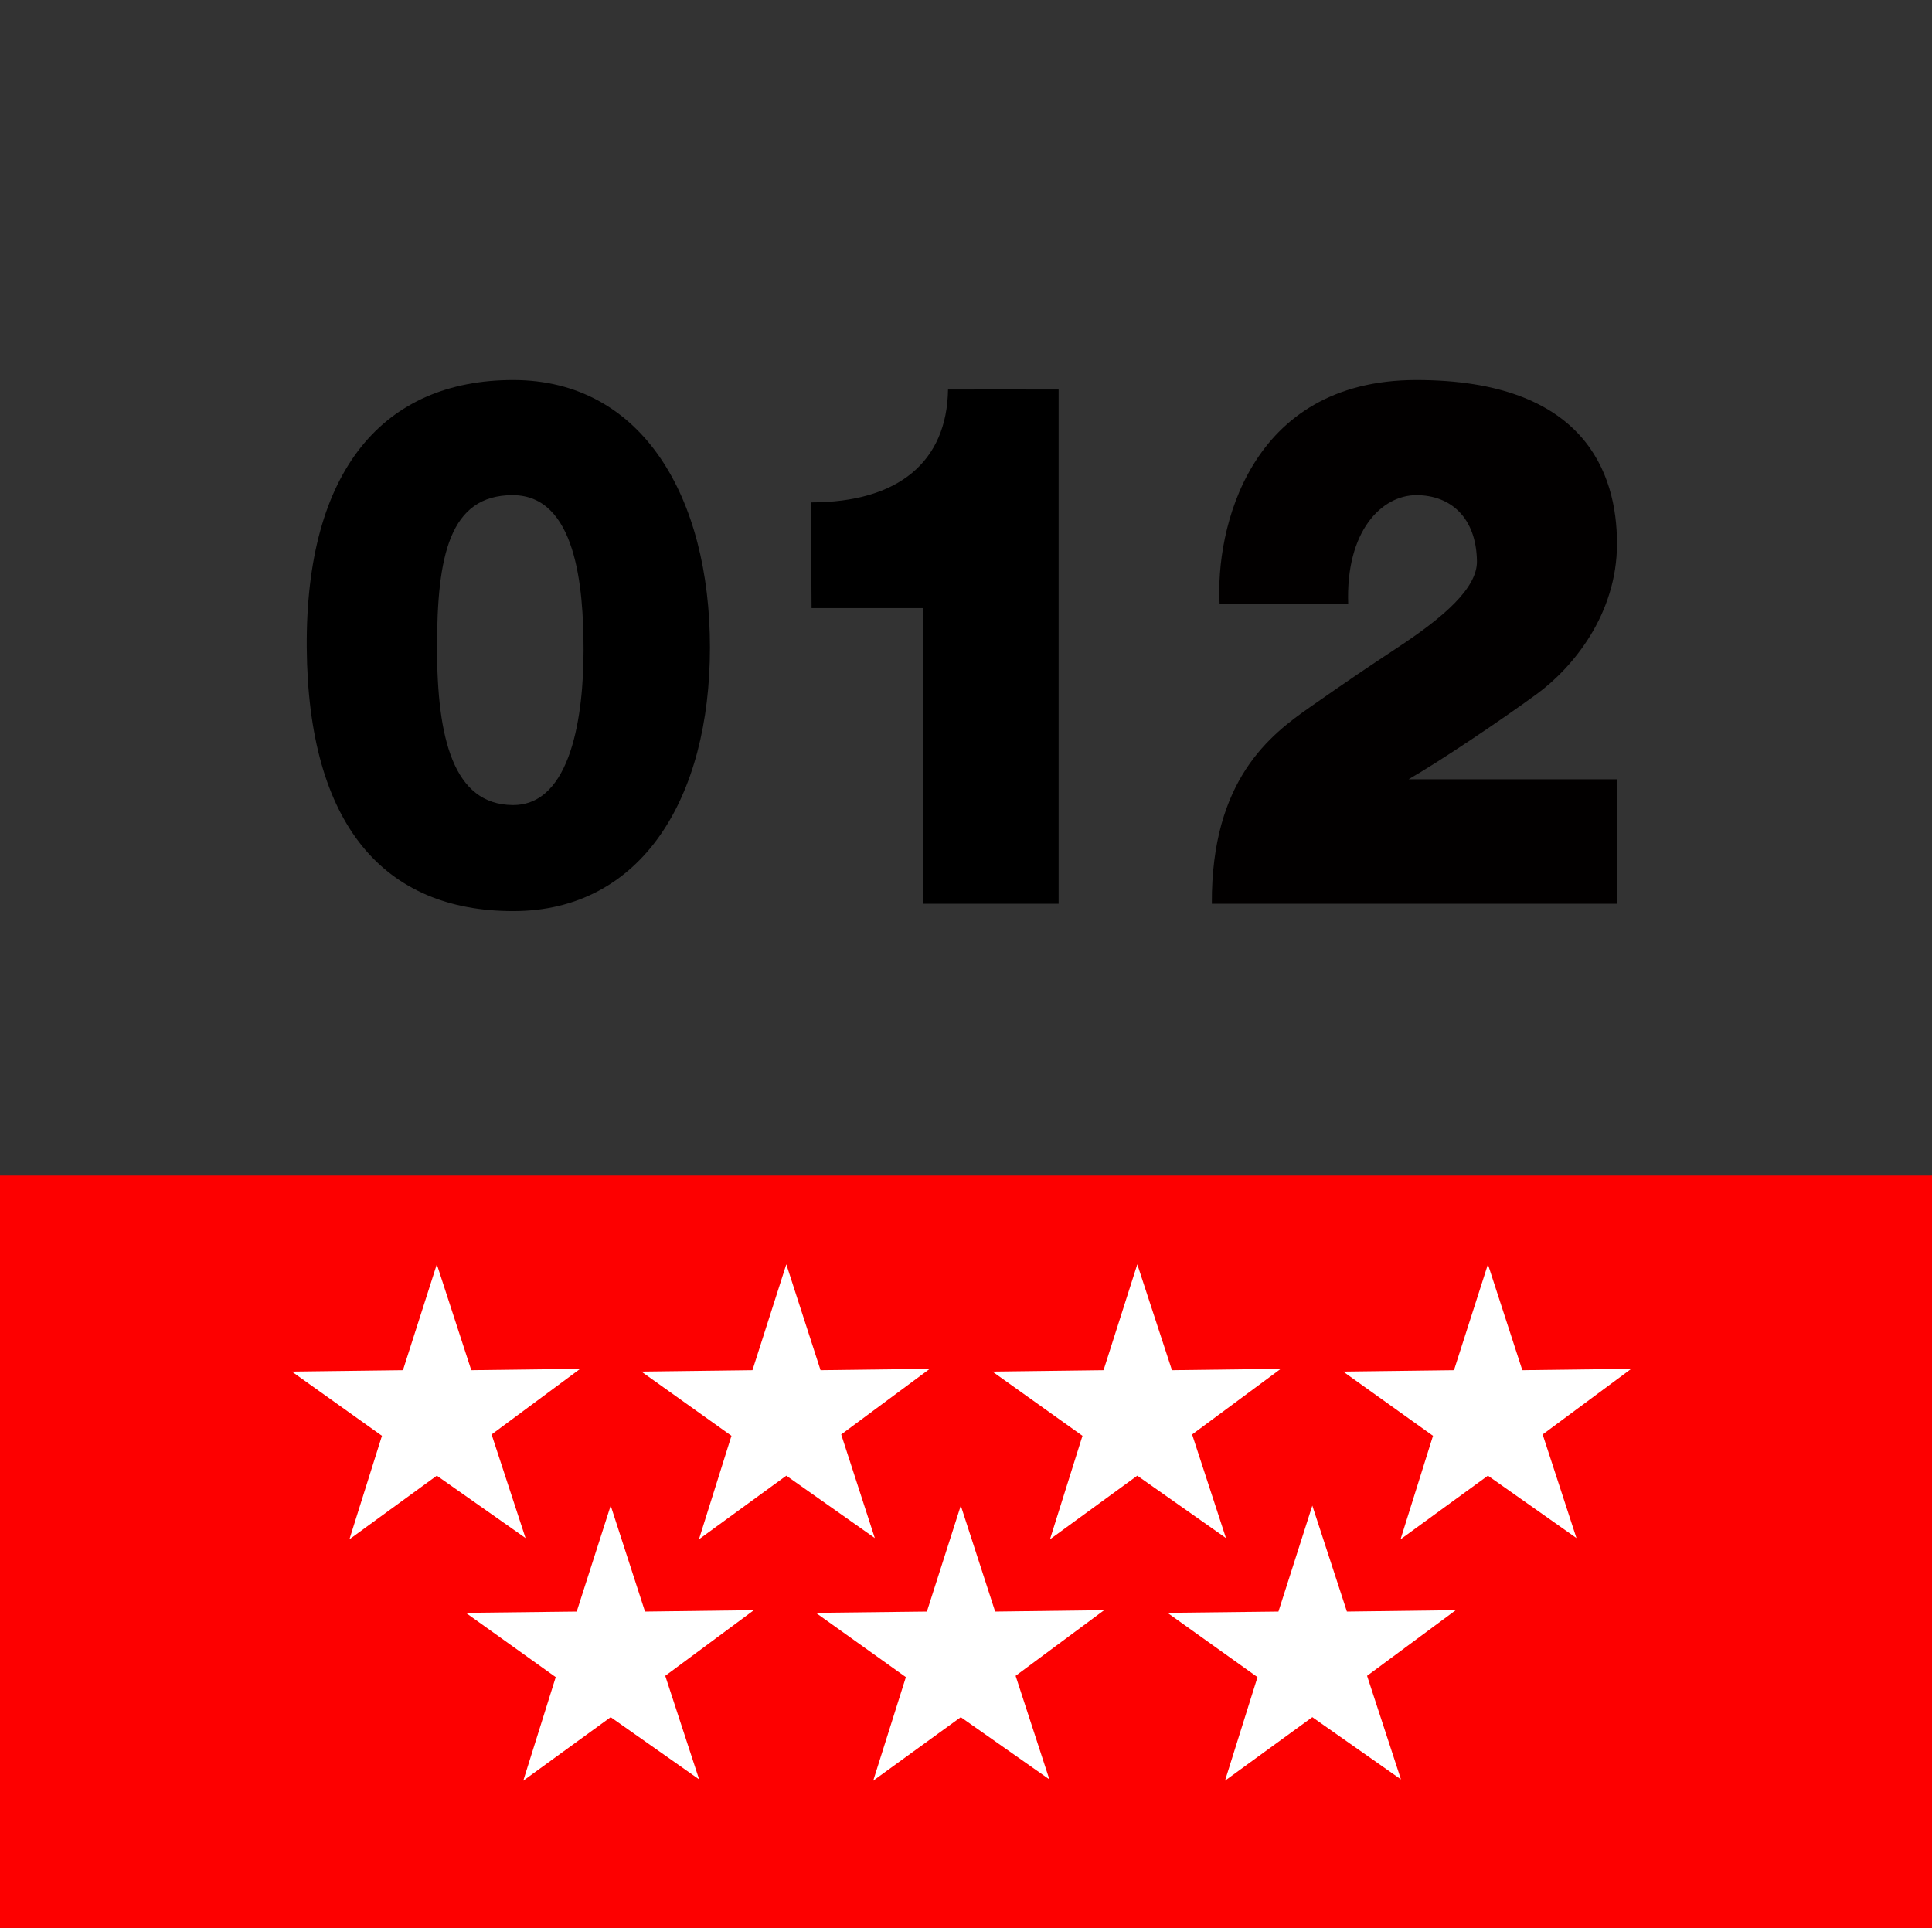
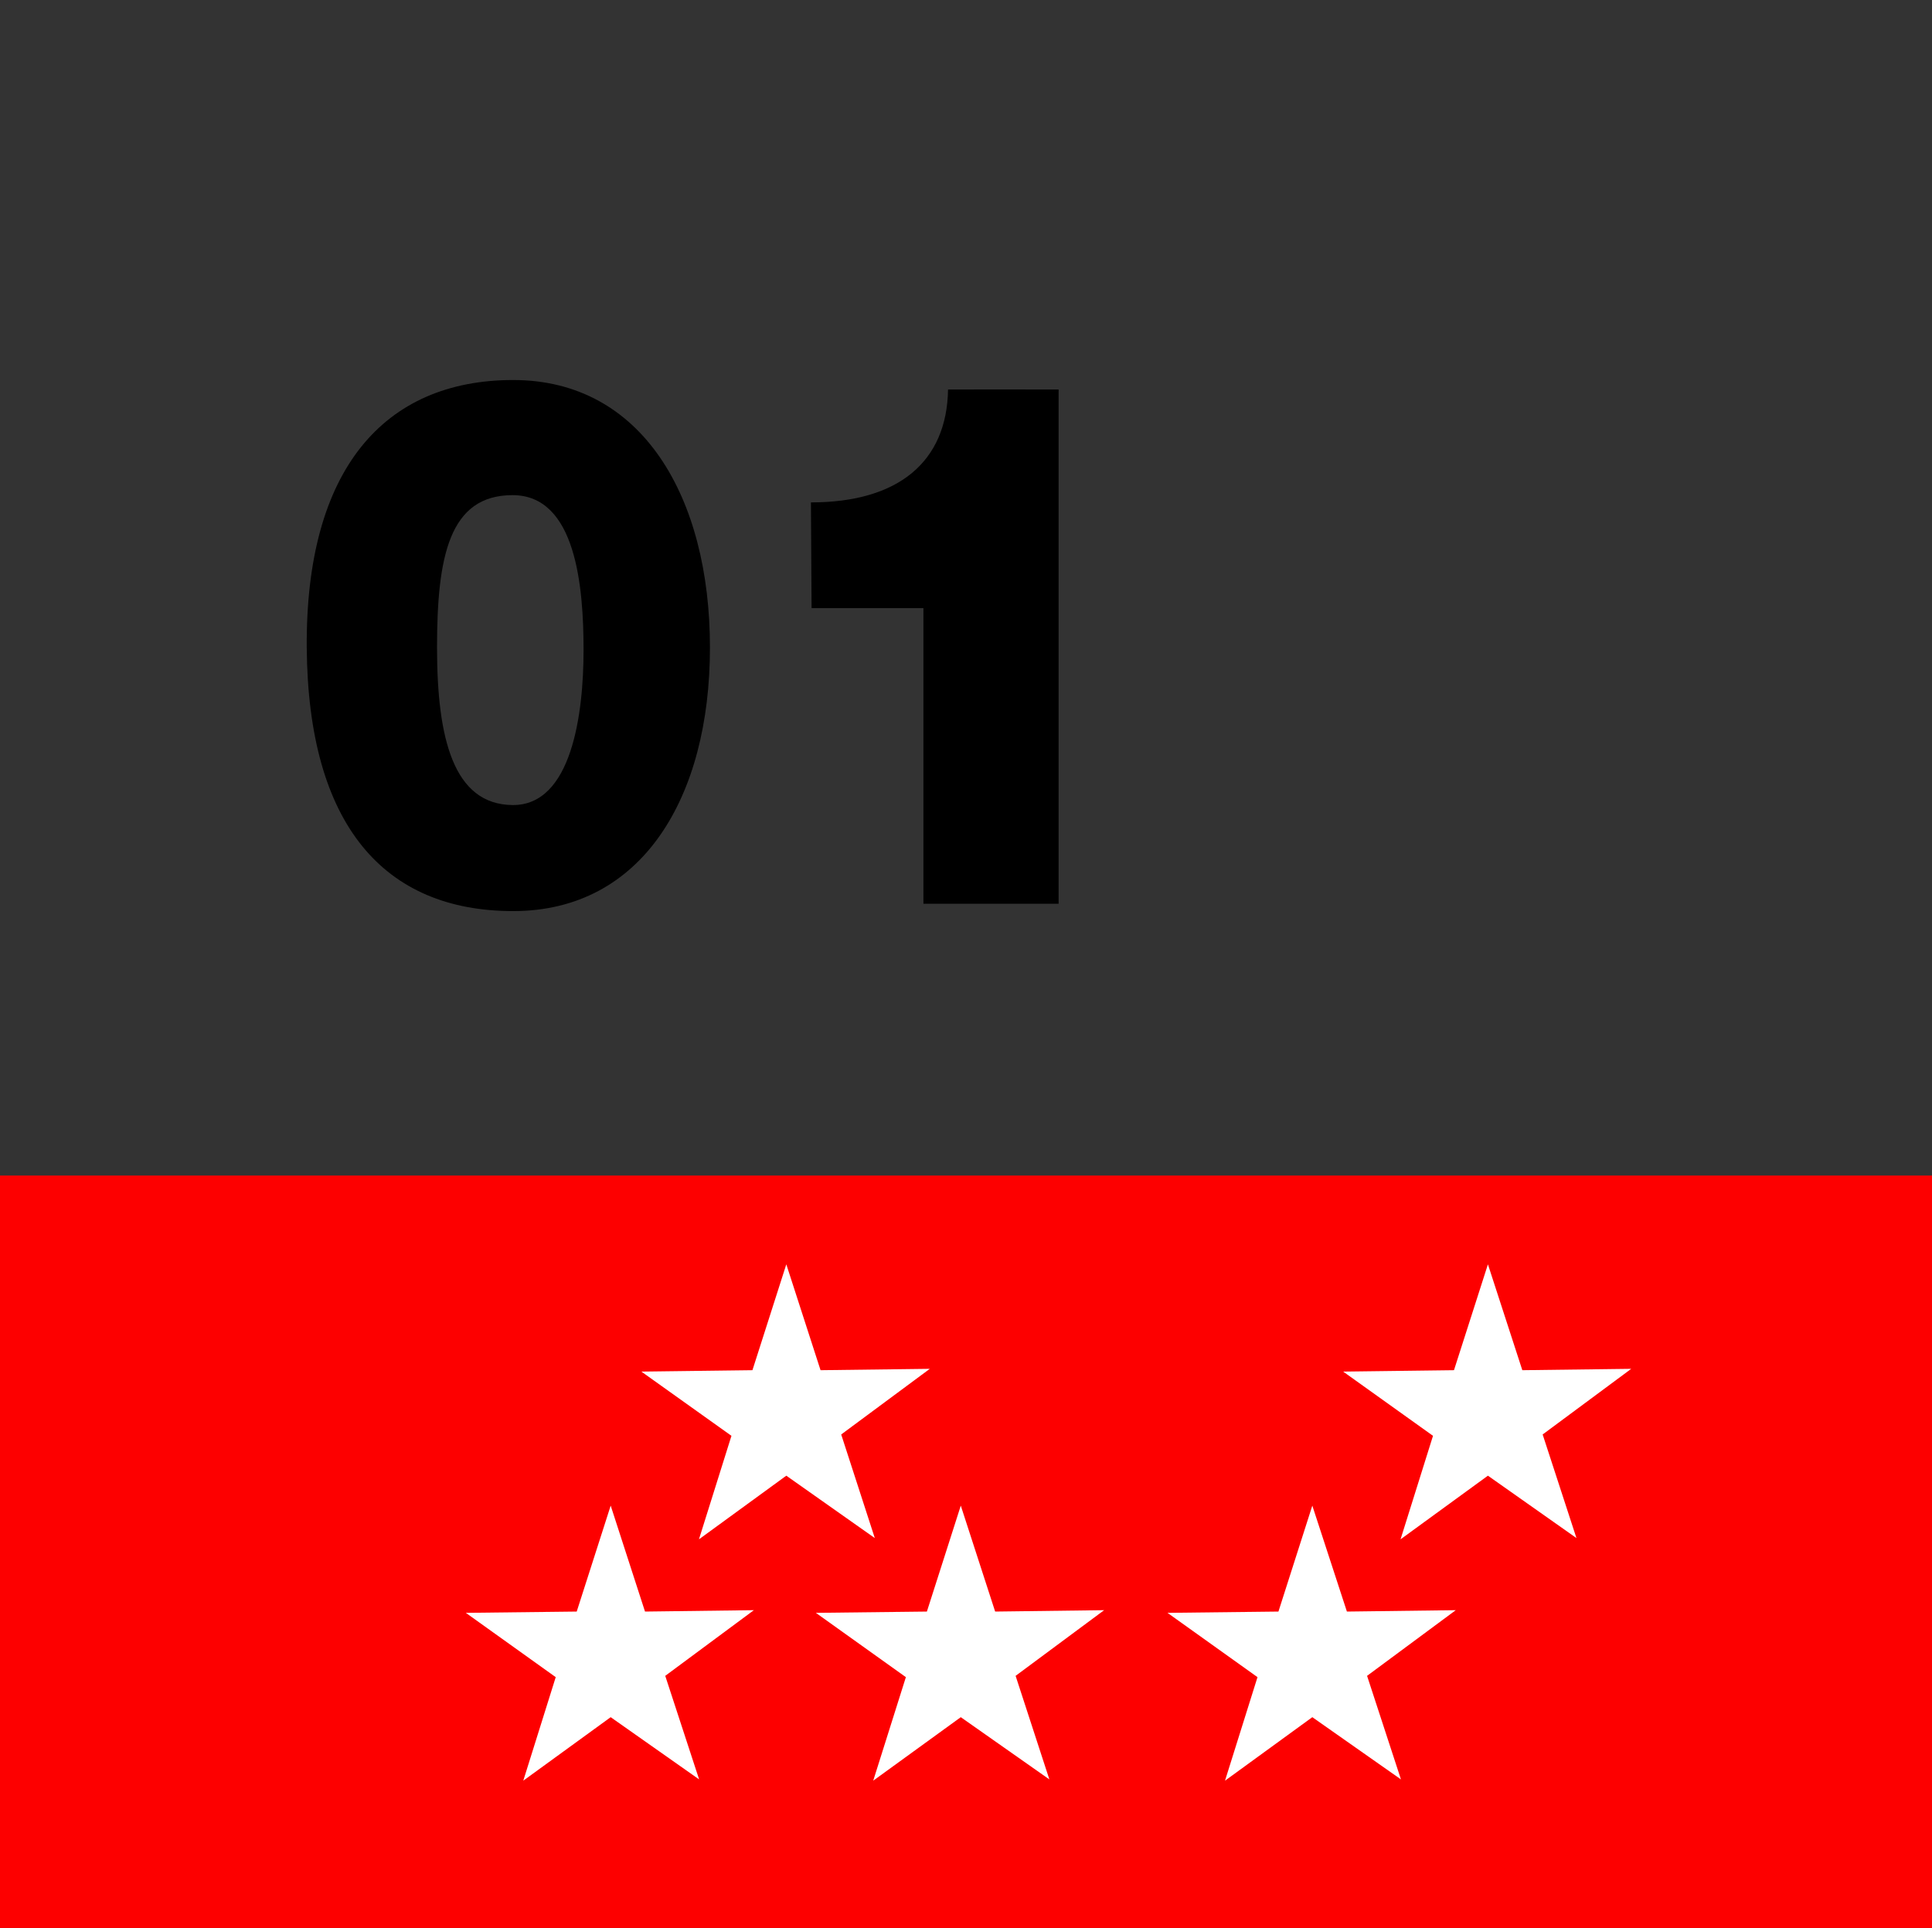
<svg xmlns="http://www.w3.org/2000/svg" version="1.1" id="Capa_1" x="0px" y="0px" viewBox="-144 -157 371.953 371.204" enable-background="new -144 -157 371.953 371.204" xml:space="preserve" style="background-color: #ffffff">
  <rect x="-144" y="-157" width="371.953" height="371.204" fill="#333333" stroke="none" />
  <rect x="-144" y="69.333" fill="#fd0000" width="371.953" height="144.87" />
-   <polygon fill="#FFFFFF" points="-59.903,86.429 -66.425,106.811 -87.812,107.081 -70.466,119.447 -76.729,139.375 -59.903,127.121   -42.823,139.132 -49.356,119.187 -32.301,106.548 -53.269,106.811 " />
  <polygon fill="#FFFFFF" points="7.382,86.429 0.862,106.811 -20.519,107.081 -3.18,119.447 -9.436,139.375 7.382,127.121   24.418,139.132 17.95,119.187 35.008,106.548 13.973,106.811 " />
-   <polygon fill="#FFFFFF" points="74.955,86.429 68.457,106.811 47.069,107.081 64.4,119.447 58.143,139.375 74.955,127.121   92.023,139.132 85.509,119.187 102.58,106.548 81.628,106.811 " />
  <polygon fill="#FFFFFF" points="40.973,132.889 34.447,153.283 13.073,153.531 30.401,165.912 24.114,185.845 40.973,173.618   58.026,185.599 51.527,165.66 68.573,153.017 47.589,153.283 " />
  <polygon fill="#FFFFFF" points="-26.429,132.889 -32.969,153.283 -54.315,153.531 -37.01,165.912 -43.257,185.845 -26.429,173.618   -9.403,185.599 -15.926,165.66 1.136,153.017 -19.821,153.283 " />
  <polygon fill="#FFFFFF" points="108.651,132.889 102.127,153.283 80.767,153.531 98.096,165.912 91.842,185.845 108.651,173.618   125.713,185.599 119.192,165.66 136.268,153.017 115.308,153.283 " />
  <polygon fill="#FFFFFF" points="142.458,86.429 135.924,106.811 114.59,107.081 131.885,119.447 125.636,139.375 142.458,127.121   159.501,139.132 152.995,119.187 170.05,106.548 149.081,106.811 " />
-   <path fill="#020000" d="M89.306,17c13.249,0,71,0,78,0c0-8.959,0-14.084,0-23.958c-19.374,0-26.25,0-40.125,0  c5.875-3.375,17.625-11.25,24.625-16.375s15.5-15.375,15.5-29s-6.25-31.5-38.625-31.5S89.963-54.746,90.806-40.708  c10.124,0,16.374,0,24.75,0c-0.5-14.125,6.5-20.959,13.125-20.959s11.538,4.34,11.663,12.715c0.077,5.17-6.392,10.774-15.259,16.619  c-5.497,3.624-9.404,6.25-16.904,11.5S89.181-6.958,89.306,17z" />
  <path d="M12.123-60.271c16.933,0,26.183-7.896,26.396-21.729c8.875-0.022,9.055-0.025,21.288,0v99H33.78v-56.917H12.247" />
  <path d="M-45.194-83.833c-24.875,0-40,17.244-39.75,51.5s14.938,50.75,39.75,50.75S-7.319-3.459-7.319-32.333  S-20.319-83.833-45.194-83.833z M-45.319-2c-11.375-0.104-14.542-12.797-14.542-30.333s2.354-29.334,14.542-29.334  s13.667,17.521,13.667,29.833S-33.944-1.896-45.319-2z" />
</svg>